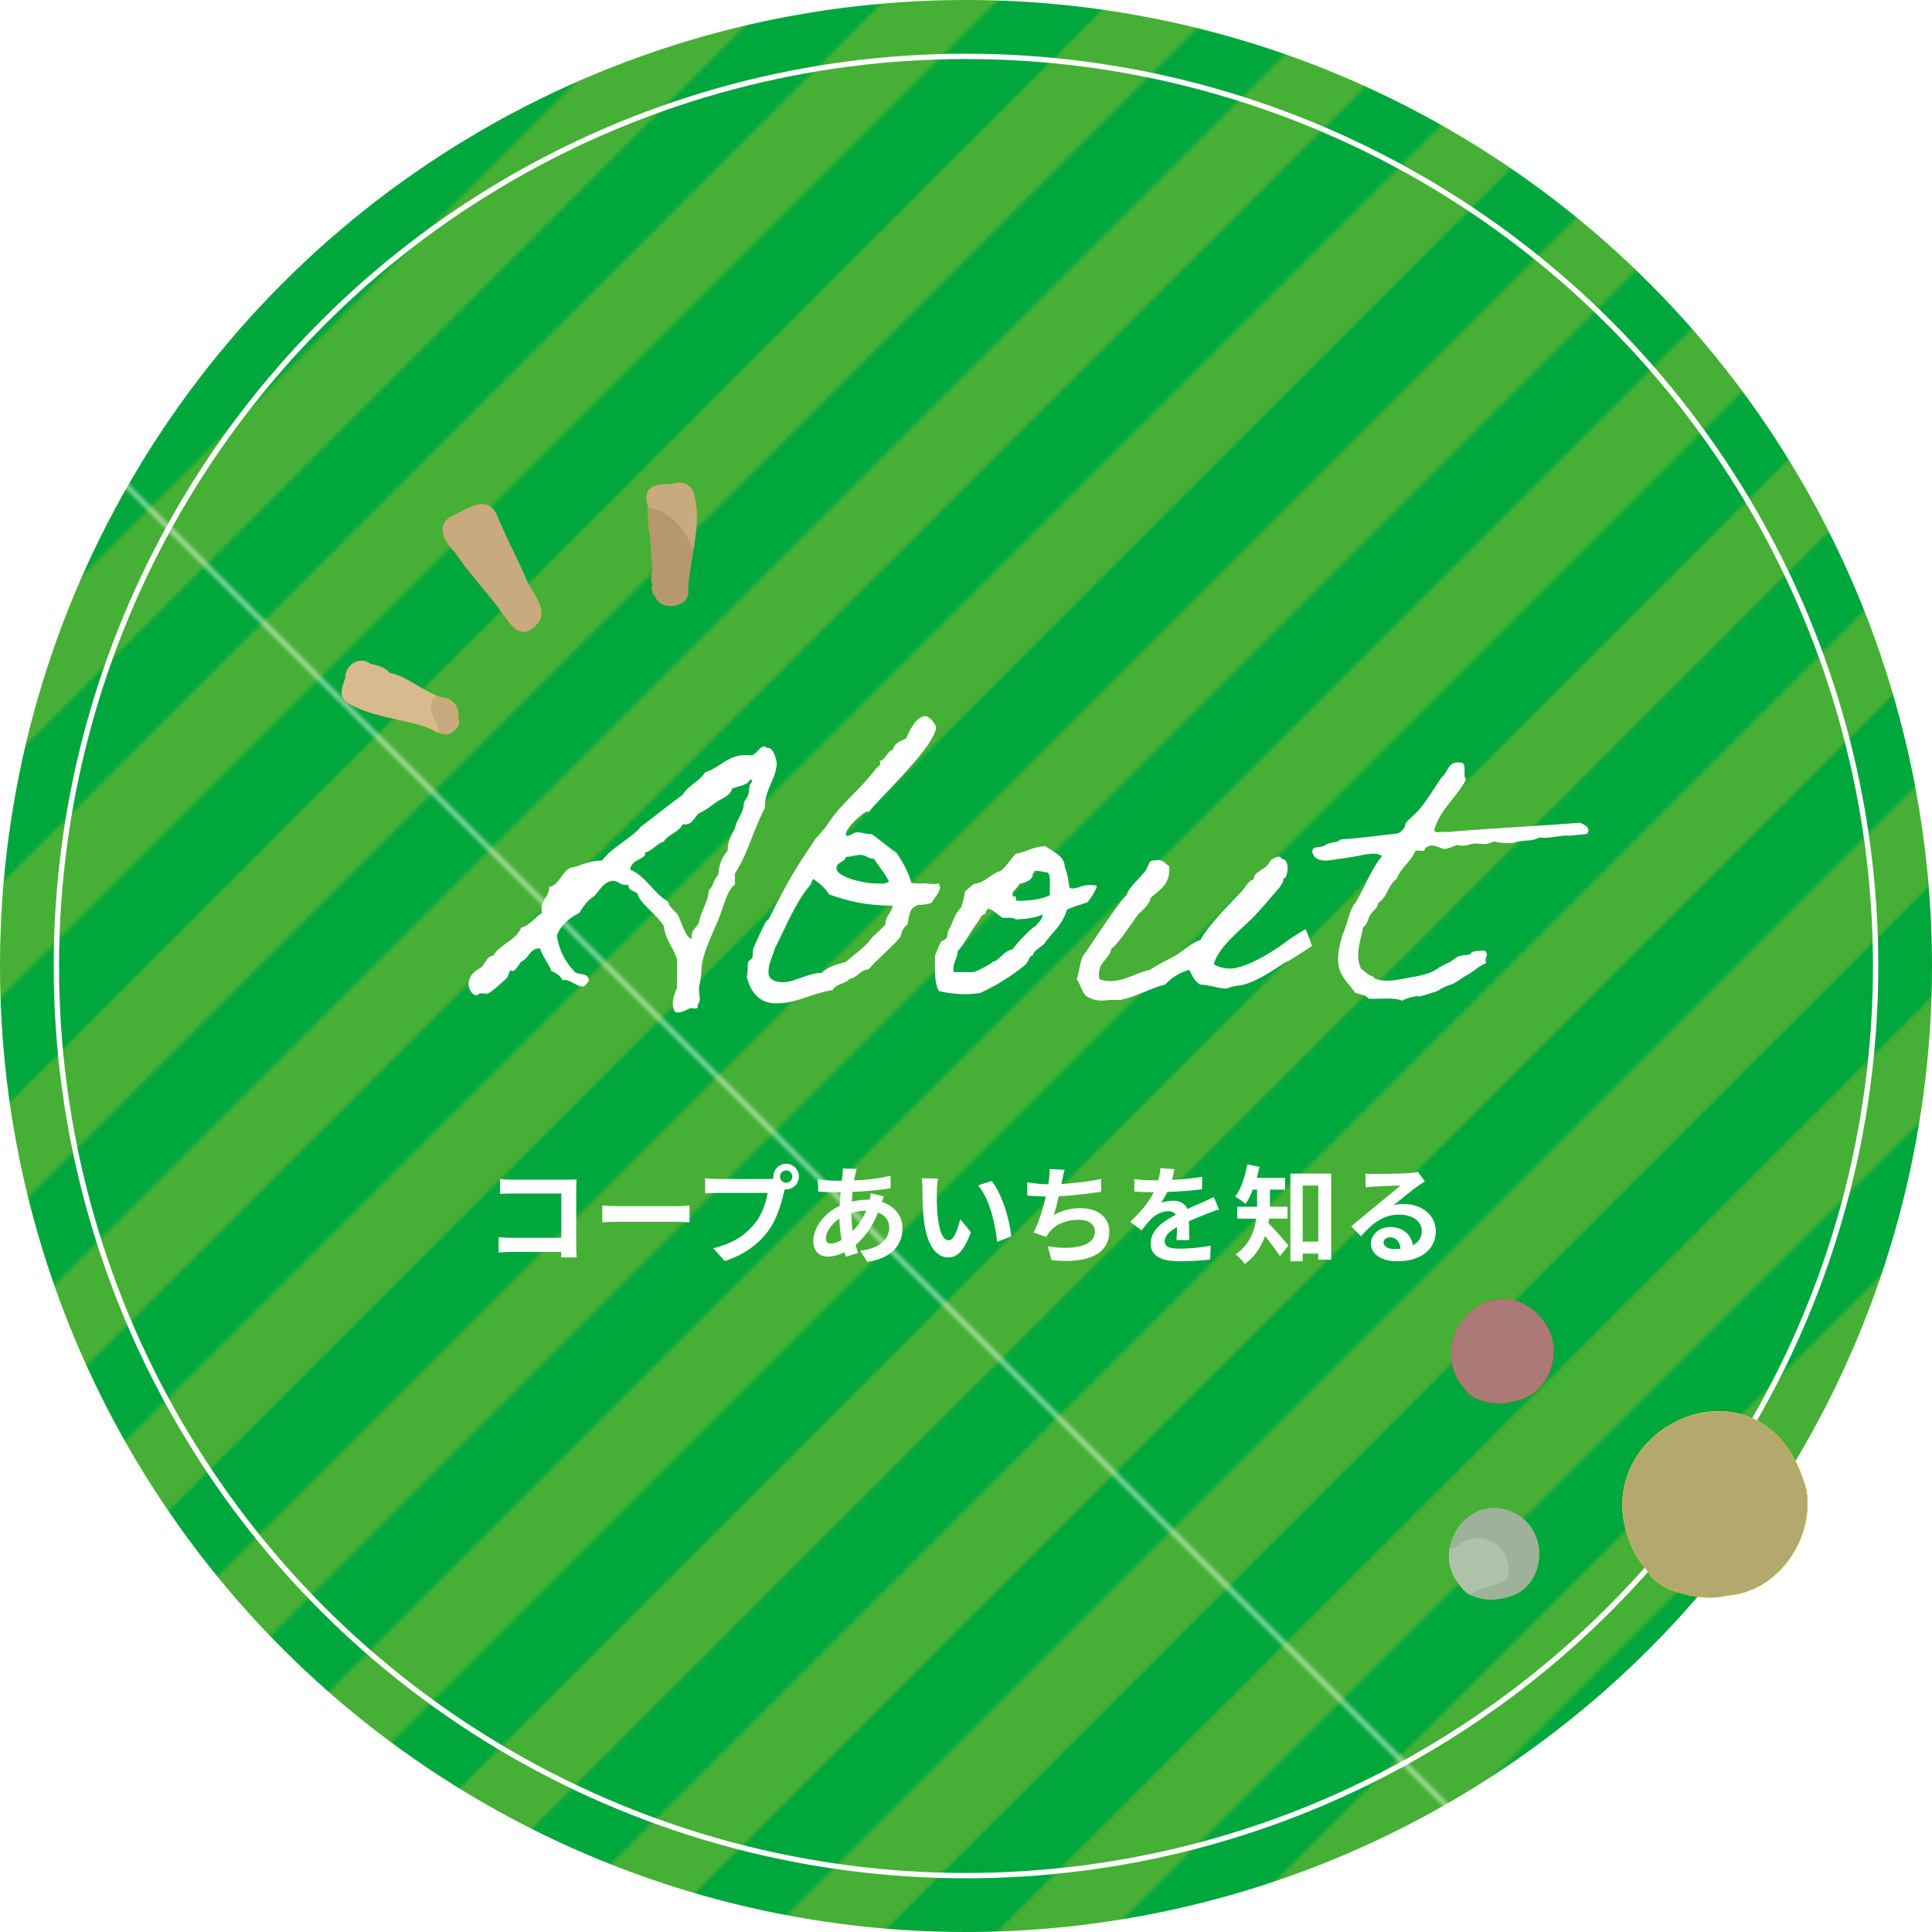
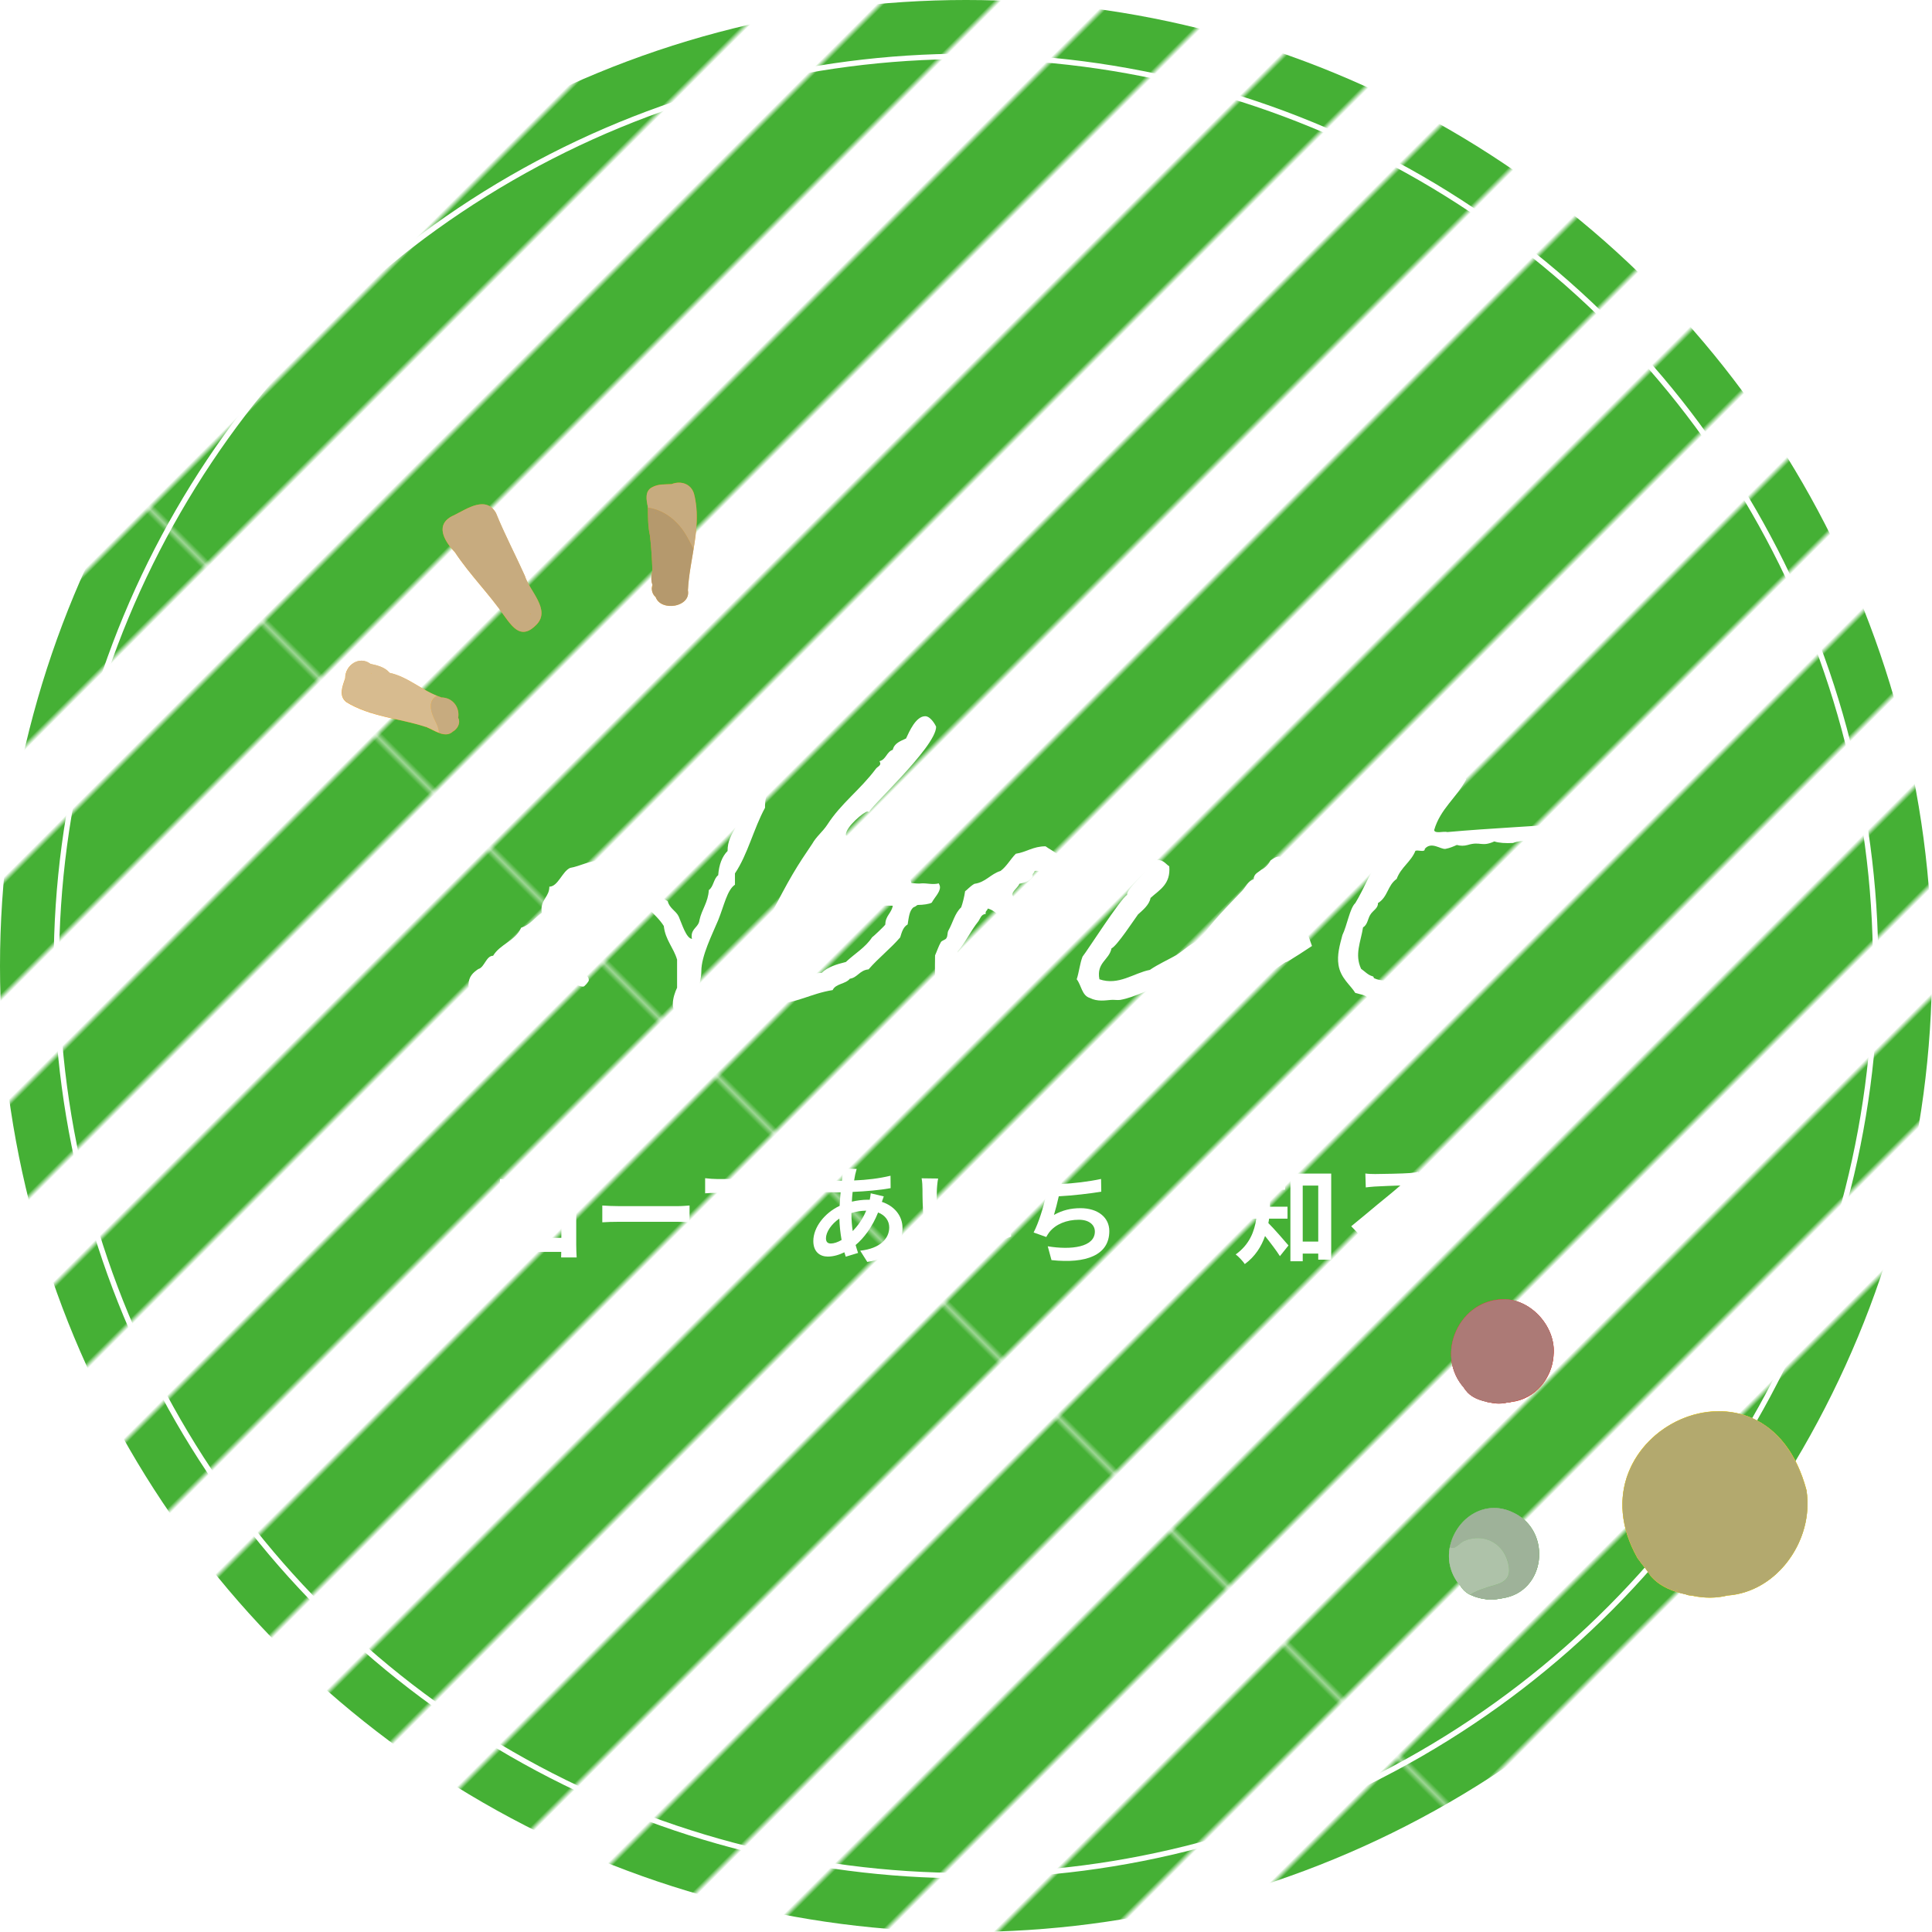
<svg xmlns="http://www.w3.org/2000/svg" width="360.9" height="360.9" viewBox="0 0 360.9 360.9">
  <defs>
    <style>
      .cls-1 {
        fill: #e2392b;
      }

      .cls-1, .cls-2, .cls-3, .cls-4, .cls-5, .cls-6, .cls-7, .cls-8, .cls-9, .cls-10, .cls-11, .cls-12, .cls-13 {
        stroke-width: 0px;
      }

      .cls-2 {
        fill: #f9d812;
      }

      .cls-14 {
        stroke: #fff;
        stroke-miterlimit: 10;
      }

      .cls-14, .cls-6 {
        fill: none;
      }

      .cls-3 {
        fill: #74ba63;
      }

      .cls-15 {
        isolation: isolate;
      }

      .cls-5 {
        fill: url(#_新規パターンスウォッチ_15);
      }

      .cls-7 {
        fill: #fff;
      }

      .cls-8 {
        fill: #00a73c;
      }

      .cls-9 {
        fill: #c6c6c6;
      }

      .cls-10 {
        fill: #45b035;
      }

      .cls-16 {
        mix-blend-mode: overlay;
        opacity: .7;
      }

      .cls-11 {
        fill: #afafaf;
      }

      .cls-12 {
        fill: #959595;
      }

      .cls-13 {
        fill: #ffa20d;
      }
    </style>
    <pattern id="_新規パターンスウォッチ_15" data-name="新規パターンスウォッチ 15" x="0" y="0" width="30" height="241.5" patternTransform="translate(-8182.69 10023.75) rotate(45)" patternUnits="userSpaceOnUse" viewBox="0 0 30 241.5">
      <g>
        <rect class="cls-6" width="30" height="241.5" />
-         <rect class="cls-8" width="15" height="241.5" />
        <rect class="cls-10" x="15" width="15" height="241.5" />
      </g>
    </pattern>
  </defs>
  <g class="cls-15">
    <g id="_レイヤー_2" data-name="レイヤー 2">
      <g id="_画像" data-name="画像">
        <circle class="cls-5" cx="180.45" cy="180.45" r="180.45" />
        <circle class="cls-14" cx="180.45" cy="180.45" r="169.92" />
      </g>
      <g id="_賑やかし" data-name="賑やかし">
        <g>
          <g>
            <path class="cls-13" d="m82.46,130.29s0,0,0,0c-.1-.1-.2-.11-.2-.09.06.02.14.06.2.09Z" />
            <path class="cls-13" d="m85.62,134.13s0,.02,0,.02c0-.1,0-.16,0-.19,0,.06,0,.11,0,.17Z" />
            <path class="cls-13" d="m85.62,134.13c-.03-.05-.04-.27,0-.17.25-1.97-1.15-3.67-3.15-3.67,0,0,0,0,0,0-.05-.02-.2-.06-.21-.09-3.36-1.13-5.95-3.74-9.47-4.51-.92-1.08-2.27-1.39-3.59-1.68-2.06-1.59-4.75.24-4.72,2.67-.48,1.47-1.29,3.26.19,4.47,4.46,2.75,9.98,3.05,14.91,4.65-.01-.01-.03-.03-.04-.04.02.06.26.08.23.13,1.44.58,3.39,2.08,4.81.79.84-.47,1.49-1.54,1.05-2.51,0,.05,0,.1,0,.16,0-.06,0-.12,0-.18Zm-16.25-8.31s-.06-.03-.09-.05c.04,0,.11.05.16.08-.03-.01-.05-.02-.07-.03Zm13.12,4.49s0,0,0,0c0,0,0,0,0,0,0,0,0,0,0,0Z" />
            <path class="cls-13" d="m94.17,115.01c1.74,2.46,3.37,4.47,6.07,1.66,2.69-2.8-1.33-6.25-2.19-9.09-1.76-3.94-3.79-7.76-5.4-11.75-1.87-3.29-5.4-.81-7.79.39-3.74,1.59-1.99,4.76.11,6.93,2.79,4.22,6.41,7.8,9.28,11.96-.17-.24-.2-.27-.08-.1Zm4.99-.2c-.03-.05-.07-.1-.1-.15-.06-.1-.04-.14.1.15Zm-13.08-14.74s-.03.01-.04.02c.01,0,.03-.02.04-.03,0,0,0,0,0,0Zm.06-.03s.05-.04.08-.06c0,0,0,0,0,.01-.03.01-.06.03-.09.05Zm.09-.07s0,0,0,0c0,0,0,0,0,.01,0,0,0,0,0,0,0,0,0,0,0-.01Zm0,.03s.02.03.02.05c0-.01-.02-.03-.02-.05Zm.04-.05s0,0,0,0c0,0,.01,0,.02-.01,0,0,0,.01-.01.02Z" />
            <path class="cls-13" d="m128.5,110.23c0-.25,0-.13,0,0h0Z" />
            <path class="cls-13" d="m122.47,111.53c.98,2.8,6.67,1.89,6.03-1.3,0,.04,0,.1,0,.16.27-6,2.7-12.09,1.16-18.12-.53-1.89-2.45-2.54-4.2-1.85-1.29.08-2.5-.06-3.68.61-1.35.71-1.04,2.36-.77,3.6.03,1.81,0,3.62.39,5.4.27,2.16.38,4.36.47,6.54-.19.88-.34,1.82.02,2.69-.32.76-.05,1.76.59,2.27Zm.03-15.78c0,.06,0,.13,0,.2,0-.05,0-.11,0-.2Zm-.54,13.74s.01.06.02.08c.05.17-.04.26-.02-.08Z" />
          </g>
          <g class="cls-16">
            <path class="cls-6" d="m69.39,125.85h.03s-.1-.08-.15-.09v.03s.05.04.05.04l.06.03Z" />
            <polygon class="cls-6" points="86.05 100.07 86.04 100.11 86.08 100.09 86.07 100.06 86.05 100.07" />
            <path class="cls-6" d="m86.23,100v-.02s.02,0,.02,0h0s-.02-.02-.02-.02h0s0,0,0,0h0s-.06.04-.08.07l.11-.03h0s.02.04.03.05c.02-.03.01-.05,0-.06h-.01Z" />
            <polygon class="cls-6" points="86.26 99.93 86.26 99.96 86.27 99.98 86.3 99.94 86.28 99.92 86.26 99.93" />
            <path class="cls-6" d="m99.07,114.71s.05.07.07.1c-.09-.25-.11-.25-.12-.24h0s0,0,0,0c0,.02.02.06.03.09l.03.05Z" />
            <path class="cls-6" d="m122.51,95.75h-.03c0,.07,0,.14,0,.2.03-.04.03-.07.03-.1,0-.03,0-.07,0-.1Z" />
            <path class="cls-6" d="m121.97,109.74h.03s.01-.09,0-.17c0-.03-.02-.06-.02-.08h-.03c0,.07,0,.22.03.25Z" />
            <path class="cls-11" d="m85.77,95.75c-.31.17-.62.33-.91.48-1.23.52-1.94,1.25-2.13,2.17-.35,1.73,1.26,3.71,2.25,4.74,1.46,2.22,3.19,4.29,4.85,6.29,1.46,1.76,2.97,3.58,4.28,5.5,0-.02-.01-.03,0-.04,0,0,.03.04.08.11,1.35,1.91,2.51,3.34,4.08,2.96.62-.15,1.27-.58,1.96-1.31,1.86-1.93.51-4.17-.79-6.33-.58-.96-1.13-1.87-1.39-2.74-.69-1.55-1.44-3.1-2.16-4.6-1.11-2.32-2.26-4.73-3.24-7.15-.8-1.4-1.98-1.89-3.61-1.5-1.1.26-2.24.88-3.25,1.42Zm.27,4.35v-.04s.03-.01.03-.01v.03s-.03.02-.03.02Zm.21-.05s-.02-.03-.03-.05h0s-.11.02-.11.02c.03-.02.05-.04.08-.06h0s0,0,0,0h0s.02,0,.02,0h0s-.02.02-.02.02v.02s.02,0,.02,0c.02.01.02.03,0,.06Zm.02-.08v-.02s-.01-.02-.01-.02h.02s.02,0,.02,0l-.03.03Zm12.74,14.61h0s0,0,0,0c.01,0,.03,0,.12.24-.02-.04-.04-.07-.07-.1l-.03-.05s-.04-.07-.03-.09Z" />
            <path class="cls-11" d="m69.23,133.02c-.17-.01-.33-.03-.49-.04.13.04.26.08.38.12.04-.03.07-.05.11-.08Z" />
            <path class="cls-11" d="m81.37,134.84c.43.86.62,1.52.62,2.05.59.23,1.19.35,1.74.22.31-.07.59-.23.84-.46.85-.47,1.47-1.53,1.07-2.5,0,.05,0,.1-.04.16,0-.05,0-.11,0-.18-.02-.04-.04-.17,0-.21,0,0,0,0,0,0,.11-.95-.17-1.89-.77-2.57-.59-.67-1.44-1.05-2.36-1.07v.02s.03.01.03.01l-.02.02h0s-.02-.02-.02-.02h0s-.03,0-.05-.02c-.11-.04-.16-.06-.16-.08-.21-.07-.42-.15-.63-.23-1.44.81-1.52,2.35-.25,4.86Z" />
            <path class="cls-11" d="m128.68,100.91c.28.56.57,1.12.87,1.67.56-3.4.97-6.88.09-10.3-.44-1.59-1.95-2.41-3.66-2-.18.04-.36.1-.53.17-.27.02-.55.03-.81.03-.64.02-1.24.03-1.84.18-.37.09-.7.22-1.02.4-1.38.72-1.01,2.44-.77,3.59v.18c3.16.48,5.88,2.57,7.66,6.09Z" />
            <path class="cls-11" d="m82.26,130.2c.06.02.14.06.2.09,0,0,0,0,0,0-.1-.1-.2-.11-.2-.09Z" />
            <path class="cls-11" d="m85.62,134.15c0-.1,0-.16,0-.19,0,.06,0,.11,0,.17,0,0,0,.02,0,.02Z" />
            <path class="cls-12" d="m122.49,111.53c.52,1.47,2.35,1.89,3.81,1.54,1.2-.29,2.49-1.19,2.2-2.79,0-.02,0-.05,0-.07,0,0,0,.02,0,.02,0-.01,0-.02,0-.03.11-2.05.46-4.14.81-6.16.08-.48.17-.97.25-1.46-.3-.55-.59-1.11-.87-1.67-1.78-3.52-4.51-5.61-7.66-6.09v.48c.02,1.56.04,3.17.38,4.73.28,2.23.39,4.55.47,6.55-.19.88-.34,1.82.02,2.69-.31.75-.05,1.74.59,2.26Zm0-15.78h.03s0,.07,0,.1c0,.03,0,.07-.03.1,0-.06,0-.13,0-.2Zm-.52,13.74s.01.06.02.08c.02.07.02.14,0,.16h-.03s-.03-.17-.03-.24h.03Z" />
            <path class="cls-9" d="m69.12,133.1c1.7.54,3.45.93,5.17,1.32,1.76.39,3.58.8,5.28,1.38v-.04s.07.03.11.04c.06.02.1.03.1.06.3.12.62.28.96.45.4.2.82.41,1.25.57,0-.52-.18-1.19-.62-2.05-1.27-2.51-1.19-4.06.25-4.86-1.27-.5-2.44-1.2-3.59-1.88-1.63-.97-3.31-1.97-5.25-2.4-.94-1.1-2.34-1.4-3.58-1.68-.68-.53-1.5-.71-2.29-.52-1.39.33-2.42,1.7-2.4,3.18-.05.14-.09.28-.14.42-.47,1.38-1.01,2.94.33,4.03,1.27.78,2.64,1.37,4.05,1.85.16.02.33.03.49.04-.04.03-.07.05-.11.08Zm.16-7.34s.14.07.15.11h-.03s-.06-.04-.06-.04l-.06-.04v-.03Z" />
-             <path class="cls-9" d="m79.59,135.79c.08.08.16.09.18.08-.06-.02-.13-.06-.18-.08Z" />
          </g>
        </g>
        <g>
          <g>
            <path class="cls-2" d="m337.48,278.44c-7.58-28.76-44.86-10.82-31.59,12.62.53.72,1.07,1.45,1.64,2.14.24.28.22.26-.04-.04.15.19.99,1.38.85,1.22,1.7,1.99,4.21,2.97,6.7,3.48-.15.08.93.23,1.18.25,0,0,0,0,0,0,2.15.45,4.36.47,6.48-.06,9.33-.67,16.17-10.36,14.77-19.6Zm-24.04,18.71c-.41-.32-.32-.26.26.19-.1-.04-.17-.13-.26-.19Zm2.93.93s-.01,0-.02,0c.03,0,.06,0,.09,0-.02,0-.05,0-.07,0Z" />
            <g class="cls-16">
              <path class="cls-6" d="m313.42,297.18s.06.05.09.08c.05.04.1.09.17.12q-.48-.45-.5-.45h-.02v.02s-.01.02.26.24Z" />
              <path class="cls-12" d="m308.36,294.42v-.05c1.45,1.7,3.7,2.86,6.7,3.5.06.07.89.2,1.18.21.03,0,.07.01.1.02v-.04s.06,0,.09.06c1,.2,2,.3,2.98.3,1.13,0,2.24-.13,3.3-.4,4.21-.3,8.1-2.44,10.96-6.02,3.11-3.9,4.49-8.83,3.78-13.54-2.48-9.41-8.45-14.81-16.38-14.81-6.32,0-12.49,3.57-15.72,9.11-3.21,5.5-3.01,12,.56,18.3l.06.09c.5.68,1.02,1.39,1.57,2.05.15.18.18.21.16.23.25.34.64.9.65,1Zm4.8,2.53v-.02h.03s.01,0,.5.45c-.06-.03-.12-.08-.17-.12-.03-.03-.06-.05-.09-.08q-.27-.21-.26-.24Z" />
            </g>
            <g>
              <path class="cls-4" d="m307.49,293.17s-.02-.03-.03-.03c.01.01.02.02.03.03Z" />
              <path class="cls-2" d="m337.48,278.44c-7.58-28.76-44.86-10.82-31.59,12.62.53.72,1.07,1.45,1.64,2.14.24.28.22.26-.04-.04.15.19.99,1.38.85,1.22,1.7,1.99,4.21,2.97,6.7,3.48-.15.08.93.23,1.18.25,0,0,0,0,0,0,2.15.45,4.36.47,6.48-.06,9.33-.67,16.17-10.36,14.77-19.6Zm-24.04,18.71c-.41-.32-.32-.26.26.19-.1-.04-.17-.13-.26-.19Zm2.93.93s-.01,0-.02,0c.03,0,.06,0,.09,0-.02,0-.05,0-.07,0Z" />
              <g class="cls-16">
                <path class="cls-6" d="m313.42,297.18s.06.05.09.08c.05.04.1.09.17.12q-.48-.45-.5-.45h-.02v.02s-.01.02.26.24Z" />
                <path class="cls-12" d="m308.36,294.42v-.05c1.45,1.7,3.7,2.86,6.7,3.5.06.07.89.2,1.18.21.03,0,.07.01.1.02v-.04s.06,0,.09.06c1,.2,2,.3,2.98.3,1.13,0,2.24-.13,3.3-.4,4.21-.3,8.1-2.44,10.96-6.02,3.11-3.9,4.49-8.83,3.78-13.54-2.48-9.41-8.45-14.81-16.38-14.81-6.32,0-12.49,3.57-15.72,9.11-3.21,5.5-3.01,12,.56,18.3l.06.09c.5.68,1.02,1.39,1.57,2.05.15.18.18.21.16.23.25.34.64.9.65,1Zm4.8,2.53v-.02h.03s.01,0,.5.45c-.06-.03-.12-.08-.17-.12-.03-.03-.06-.05-.09-.08q-.27-.21-.26-.24Z" />
              </g>
            </g>
          </g>
          <g>
            <path class="cls-3" d="m275,298.05c.48.24,1.01.39,1.54.49-.15.01.41.12.56.12.85.21,1.93.24,2.81.01.17.06.61-.08.71-.11,8.15-1.16,9.33-12.44,2.25-15.92-8.35-4.3-16.14,6.81-10.02,13.64-.22-.25.27.42.25.39.48.62,1.14,1.13,1.89,1.38Zm2.83.69s.03,0,.04.01c-.1-.01-.17-.05-.04-.01Zm.09.01s.05,0,.06,0c-.02,0-.04,0-.06,0Zm2.14-.11s.03,0,0,0h0Zm.32-.06s.03,0,.07,0c-.04,0-.07.01-.07,0Z" />
            <g class="cls-16">
              <path class="cls-6" d="m280.37,298.58h0s.03.02.03.02c.01,0,.03,0,.05,0-.02-.03-.04-.03-.05-.03,0,0-.04.01-.04.01Z" />
              <path class="cls-6" d="m277.77,298.71h-.02s.12.06.12.06v-.03c-.06-.01-.1-.03-.11-.03Z" />
              <path class="cls-6" d="m277.93,298.74s.03.02.05.02c0,0,.02,0,.02,0v-.03s-.05,0-.07,0Z" />
              <path class="cls-11" d="m282.87,282.66c-1.24-.64-2.51-.96-3.78-.96-3.18,0-6.16,2.07-7.6,5.28-.3.66-.51,1.34-.64,2.01.9.67,1.79-.76,2.66-1.13,3.6-1.52,7.28.32,8.21,4.1.52,2.12.06,3.42-2.36,4.1-2.18.62-3.72,1.17-4.7,1.84.12.05.23.1.35.14.46.22.98.39,1.52.5.03.03.44.11.58.11.46.11.97.17,1.47.17.48,0,.94-.05,1.34-.16.03,0,.06.01.1.01.17,0,.41-.07.54-.1l.06-.02c4.3-.61,6.32-3.9,6.78-6.78.51-3.18-.7-7.23-4.54-9.12Zm-5.11,16.07h0s.01-.01.01-.01c.01,0,.05.01.1.03v.03s-.11-.02-.11-.04Zm.22.04s-.03,0-.05-.02c.02,0,.04,0,.06,0v.03s0,0-.01,0Zm2.43-.16h-.03v-.02s.03-.01.04-.01c.01,0,.03,0,.05.03-.02,0-.04,0-.05,0Z" />
              <path class="cls-9" d="m281.71,291.95c-.93-3.78-4.61-5.62-8.21-4.1-.87.37-1.76,1.8-2.66,1.13-.52,2.6.17,5.21,1.96,7.27,0,0,0-.01,0-.02,0,.03.28.41.31.43.42.54.96.97,1.54,1.23.98-.67,2.52-1.22,4.7-1.84,2.42-.68,2.88-1.98,2.36-4.1Z" />
            </g>
            <g>
              <path class="cls-3" d="m275,298.05c.48.24,1.01.39,1.54.49-.15.01.41.12.56.12.85.21,1.93.24,2.81.01.17.06.61-.08.71-.11,8.15-1.16,9.33-12.44,2.25-15.92-8.35-4.3-16.14,6.81-10.02,13.64-.22-.25.27.42.25.39.48.62,1.14,1.13,1.89,1.38Zm2.83.69s.03,0,.04.01c-.1-.01-.17-.05-.04-.01Zm.09.01s.05,0,.06,0c-.02,0-.04,0-.06,0Zm2.14-.11s.03,0,0,0h0Zm.32-.06s.03,0,.07,0c-.04,0-.07.01-.07,0Z" />
              <g class="cls-16">
                <path class="cls-6" d="m280.37,298.58h0s.03.02.03.02c.01,0,.03,0,.05,0-.02-.03-.04-.03-.05-.03,0,0-.04.01-.04.01Z" />
                <path class="cls-6" d="m277.77,298.71h-.02s.12.06.12.06v-.03c-.06-.01-.1-.03-.11-.03Z" />
                <path class="cls-6" d="m277.93,298.74s.03.02.05.02c0,0,.02,0,.02,0v-.03s-.05,0-.07,0Z" />
                <path class="cls-11" d="m282.87,282.66c-1.24-.64-2.51-.96-3.78-.96-3.18,0-6.16,2.07-7.6,5.28-.3.66-.51,1.34-.64,2.01.9.67,1.79-.76,2.66-1.13,3.6-1.52,7.28.32,8.21,4.1.52,2.12.06,3.42-2.36,4.1-2.18.62-3.72,1.17-4.7,1.84.12.05.23.1.35.14.46.22.98.39,1.52.5.03.03.44.11.58.11.46.11.97.17,1.47.17.48,0,.94-.05,1.34-.16.03,0,.06.01.1.01.17,0,.41-.07.54-.1l.06-.02c4.3-.61,6.32-3.9,6.78-6.78.51-3.18-.7-7.23-4.54-9.12Zm-5.11,16.07h0s.01-.01.01-.01c.01,0,.05.01.1.03v.03s-.11-.01-.11-.04Zm.22.04s-.03,0-.05-.02c.02,0,.04,0,.06,0v.03s0,0-.01,0Zm2.43-.16h-.03v-.02s.03-.01.04-.01c.01,0,.03,0,.05.03-.02,0-.04,0-.05,0Z" />
                <path class="cls-9" d="m281.71,291.95c-.93-3.78-4.61-5.62-8.21-4.1-.87.37-1.76,1.8-2.66,1.13-.52,2.6.17,5.21,1.96,7.27,0,0,0-.01,0-.02,0,.03.28.41.31.43.42.54.96.97,1.54,1.23.98-.67,2.52-1.22,4.7-1.84,2.42-.68,2.88-1.98,2.36-4.1Z" />
              </g>
            </g>
          </g>
          <g>
            <path class="cls-1" d="m290.2,253.2c.55-5.08-3.91-10.34-9.09-10.5-8.46-.16-13.25,10.33-7.58,16.59-.25-.28.3.48.29.44.92,1.23,2.44,1.82,3.9,2.12-.17.01.46.14.63.14.97.24,2.18.28,3.19.01.2.06.69-.09.81-.12,4.38-.51,7.58-4.39,7.86-8.67Zm-11.02,8.87s.03,0,.05.01c-.11-.01-.19-.06-.05-.01Zm.11.01s.05,0,.07-.01c-.02,0-.05.01-.07.01Zm2.42-.13s.03,0,0,0h0Zm.37-.07s.03,0,.07,0c-.04,0-.07.01-.07,0Z" />
            <g class="cls-16">
              <path class="cls-6" d="m279.1,262.03h-.02v.02s.14.05.14.05v-.04c-.07-.02-.11-.03-.12-.03Z" />
              <path class="cls-6" d="m279.28,262.07s.04.03.05.03c0,0,.02,0,.03,0v-.03s-.06,0-.08.01Z" />
              <path class="cls-12" d="m281.11,242.72c-.06,0-.13,0-.19,0-3.87,0-7.29,2.29-8.93,5.97-1.63,3.65-1.05,7.69,1.48,10.56,0,0,0-.01,0-.02,0,.04.32.46.35.49.78,1.04,2.08,1.75,3.87,2.13.03.03.5.12.66.12.52.13,1.1.19,1.67.19.54,0,1.06-.06,1.52-.18.03,0,.07.01.11.01.15,0,.35-.05.5-.09-.03,0-.04,0-.06,0h-.04v-.03s.04-.01.04-.01c.01,0,.03,0,.05.03.04-.01.19-.05.19-.05,4.18-.49,7.55-4.21,7.84-8.66.27-2.44-.62-5.04-2.43-7.12-1.79-2.06-4.21-3.28-6.64-3.36Zm-2.02,19.33v-.02h.02s.05.01.11.03v.04s-.13-.02-.13-.05Zm.25.04s-.03,0-.05-.03c.02,0,.05,0,.07-.01v.03s0,0-.02,0Z" />
            </g>
            <g>
              <path class="cls-1" d="m290.2,253.2c.55-5.08-3.91-10.34-9.09-10.5-8.46-.16-13.25,10.33-7.58,16.59-.25-.28.3.48.29.44.92,1.23,2.44,1.82,3.9,2.12-.17.01.46.14.63.14.97.24,2.18.28,3.19.01.2.06.69-.09.81-.12,4.38-.51,7.58-4.39,7.86-8.67Zm-11.02,8.87s.03,0,.05.01c-.11-.01-.19-.06-.05-.01Zm.11.01s.05,0,.07-.01c-.02,0-.05.01-.07.01Zm2.42-.13s.03,0,0,0h0Zm.37-.07s.03,0,.07,0c-.04,0-.07.01-.07,0Z" />
              <g class="cls-16">
                <path class="cls-6" d="m279.1,262.03h-.02v.02s.14.05.14.05v-.04c-.07-.02-.11-.03-.12-.03Z" />
                <path class="cls-6" d="m279.28,262.07s.04.03.05.03c0,0,.02,0,.03,0v-.03s-.06,0-.08.01Z" />
                <path class="cls-12" d="m281.11,242.72c-.06,0-.13,0-.19,0-3.87,0-7.29,2.29-8.93,5.97-1.63,3.65-1.05,7.69,1.48,10.56,0,0,0-.01,0-.02,0,.04.32.46.35.49.78,1.04,2.08,1.75,3.87,2.13.03.03.5.12.66.12.52.13,1.1.19,1.67.19.54,0,1.06-.06,1.52-.18.03,0,.07.01.12.01.15,0,.35-.05.5-.09-.03,0-.04,0-.06,0h-.04v-.03s.04-.01.04-.01c.01,0,.03,0,.05.03.04-.01.19-.05.19-.05,4.18-.49,7.55-4.21,7.84-8.66.27-2.44-.62-5.04-2.43-7.12-1.79-2.06-4.21-3.28-6.64-3.36Zm-2.02,19.33v-.02h.02s.05.01.11.03v.04s-.13-.02-.13-.05Zm.25.04s-.03,0-.05-.03c.02,0,.05,0,.07-.01v.03s0,0-.02,0Z" />
              </g>
            </g>
          </g>
        </g>
      </g>
      <g id="_文字" data-name="文字">
        <g>
          <path class="cls-7" d="m95.86,220.37h10.08c.58,0,1.42-.02,1.76-.04-.02.46-.06,1.26-.06,1.84v10.36c0,.7.04,1.76.08,2.36h-2.9c.02-.32.02-.66.02-1.04h-9.12c-.78,0-1.92.06-2.58.12v-2.86c.7.06,1.6.12,2.5.12h9.22v-8.28h-8.98c-.84,0-1.92.04-2.48.08v-2.78c.74.08,1.78.12,2.46.12Z" />
          <path class="cls-7" d="m115.73,225.31h10.74c.94,0,1.82-.08,2.34-.12v3.14c-.48-.02-1.5-.1-2.34-.1h-10.74c-1.14,0-2.48.04-3.22.1v-3.14c.72.06,2.18.12,3.22.12Z" />
          <path class="cls-7" d="m146.86,217.39c1.3,0,2.38,1.08,2.38,2.4s-1.08,2.38-2.38,2.38c-.08,0-.18,0-.26-.02-.06.22-.1.42-.16.6-.46,1.96-1.32,5.06-3,7.28-1.8,2.4-4.48,4.38-8.04,5.54l-2.18-2.4c3.96-.92,6.22-2.66,7.84-4.7,1.32-1.66,2.08-3.92,2.34-5.64h-9.3c-.92,0-1.88.04-2.38.08v-2.82c.58.08,1.72.16,2.38.16h9.26c.28,0,.72-.02,1.14-.08-.02-.12-.04-.24-.04-.38,0-1.32,1.08-2.4,2.4-2.4Zm0,3.54c.62,0,1.14-.52,1.14-1.14s-.52-1.16-1.14-1.16-1.16.52-1.16,1.16.52,1.14,1.16,1.14Z" />
          <path class="cls-7" d="m159.75,219.41c-.06.34-.14.7-.2,1.1,2.44-.1,4.6-.36,6.8-.88l.02,2.32c-1.96.36-4.64.6-7.1.7-.06.6-.12,1.22-.14,1.82.96-.22,2-.36,2.98-.36h.36c.08-.4.16-.9.18-1.2l2.44.58c-.08.22-.24.64-.36,1.02,2.32.76,3.86,2.58,3.86,4.9,0,2.84-1.66,5.58-6.58,6.32l-1.32-2.1c3.86-.42,5.42-2.38,5.42-4.34,0-1.2-.7-2.26-2.08-2.8-1.08,2.72-2.68,4.82-4.2,6.08.14.5.3,1,.46,1.48l-2.3.7c-.08-.26-.18-.54-.26-.82-.98.48-2.04.8-3.1.8-1.46,0-2.7-.88-2.7-2.9,0-2.58,2.12-5.26,4.92-6.58.04-.86.1-1.7.18-2.52h-.64c-1.04,0-2.6-.08-3.54-.12l-.06-2.32c.7.12,2.46.28,3.68.28h.8c.04-.38.08-.74.12-1.08.02-.38.06-.86.04-1.2l2.6.06c-.12.4-.2.76-.28,1.06Zm-4.54,12.88c.56,0,1.28-.24,2-.66-.22-1.24-.38-2.62-.42-4-1.5,1.02-2.5,2.54-2.5,3.68,0,.64.28.98.92.98Zm4.08-2.32c.94-.98,1.84-2.2,2.52-3.82-1.06.02-1.98.2-2.76.44v.06c0,1.22.08,2.32.24,3.32Z" />
          <path class="cls-7" d="m175,222.59c-.02,1.3,0,2.8.12,4.24.28,2.88.88,4.86,2.14,4.86.94,0,1.74-2.34,2.12-3.94l2,2.44c-1.32,3.48-2.58,4.7-4.18,4.7-2.2,0-4.1-1.98-4.66-7.34-.2-1.84-.22-4.18-.22-5.4,0-.56-.04-1.42-.16-2.04l3.08.04c-.14.72-.24,1.88-.24,2.44Zm13.88,8.38l-2.62,1.02c-.32-3.22-1.38-8.08-3.56-10.56l2.54-.82c1.9,2.3,3.42,7.3,3.64,10.36Z" />
          <path class="cls-7" d="m198.4,220.55c-.04.18-.08.4-.12.62,2.28-.12,4.98-.42,7.4-.94l.04,2.38c-2.08.34-5.26.72-7.94.86-.28,1.22-.6,2.5-.9,3.48,1.62-.9,3.18-1.26,4.96-1.26,3.24,0,5.38,1.72,5.38,4.28,0,4.5-4.34,6.12-10.8,5.42l-.7-2.58c4.38.72,8.8.18,8.8-2.76,0-1.2-1.02-2.2-2.98-2.2-2.3,0-4.34.82-5.54,2.34-.22.28-.36.54-.56.88l-2.36-.84c.96-1.86,1.76-4.52,2.28-6.72-1.26-.02-2.44-.08-3.46-.18v-2.48c1.2.2,2.7.36,3.92.38.04-.3.08-.58.12-.82.12-.86.14-1.36.1-2.02l2.84.12c-.22.7-.34,1.38-.48,2.04Z" />
-           <path class="cls-7" d="m218.91,220.41c1.9-.1,3.9-.28,5.66-.58l-.02,2.32c-1.9.28-4.36.44-6.52.5-.34.74-.74,1.46-1.14,2.04.52-.24,1.6-.4,2.26-.4,1.22,0,2.22.52,2.66,1.54,1.04-.48,1.88-.82,2.7-1.18.78-.34,1.48-.66,2.22-1.04l1,2.32c-.64.18-1.7.58-2.38.84-.9.36-2.04.8-3.26,1.36.02,1.12.06,2.6.08,3.52h-2.4c.06-.6.08-1.56.1-2.44-1.5.86-2.3,1.64-2.3,2.64,0,1.1.94,1.4,2.9,1.4,1.7,0,3.92-.22,5.68-.56l-.08,2.58c-1.32.18-3.78.34-5.66.34-3.14,0-5.46-.76-5.46-3.34s2.4-4.16,4.68-5.34c-.3-.5-.84-.68-1.4-.68-1.12,0-2.36.64-3.12,1.38-.6.6-1.18,1.32-1.86,2.2l-2.14-1.6c2.1-1.94,3.52-3.72,4.42-5.52h-.26c-.82,0-2.28-.04-3.38-.12v-2.34c1.02.16,2.5.24,3.52.24h.96c.22-.8.36-1.58.4-2.3l2.64.22c-.1.5-.24,1.16-.5,2Z" />
          <path class="cls-7" d="m237.07,227.65c-.04.28-.08.56-.14.82,1.04,1.02,3.2,3.52,3.76,4.18l-1.6,2c-.66-1.04-1.8-2.54-2.78-3.76-.68,1.96-1.86,3.84-3.78,5.24-.32-.5-1.2-1.44-1.7-1.8,2.6-1.86,3.52-4.36,3.84-6.68h-3.54v-2.24h3.7v-3.18h-.8c-.4,1.02-.86,1.94-1.36,2.68-.44-.4-1.38-1.08-1.92-1.38,1.08-1.44,1.84-3.74,2.24-6.02l2.28.46c-.14.7-.3,1.38-.5,2.06h5.28v2.2h-2.82v3.18h3.28v2.24h-3.44Zm11.6-8.42v16.08h-2.42v-1.14h-2.9v1.44h-2.3v-16.38h7.62Zm-2.42,12.7v-10.46h-2.9v10.46h2.9Z" />
          <path class="cls-7" d="m256.87,219.31c1.06,0,5.34-.08,6.48-.18.82-.08,1.28-.14,1.52-.22l1.3,1.78c-.46.3-.94.58-1.4.92-1.08.76-3.18,2.52-4.44,3.52.66-.16,1.26-.22,1.9-.22,3.4,0,5.98,2.12,5.98,5.04,0,3.16-2.4,5.66-7.24,5.66-2.78,0-4.88-1.28-4.88-3.28,0-1.62,1.46-3.12,3.58-3.12,2.48,0,3.98,1.52,4.26,3.42,1.1-.58,1.66-1.5,1.66-2.72,0-1.8-1.8-3.02-4.16-3.02-3.06,0-5.06,1.62-7.2,4.06l-1.82-1.88c1.42-1.14,3.84-3.18,5.02-4.16,1.12-.92,3.2-2.6,4.18-3.46-1.02.02-3.78.14-4.84.2-.54.04-1.18.1-1.64.16l-.08-2.6c.56.08,1.26.1,1.82.1Zm3.6,14.02c.42,0,.8-.02,1.16-.06-.12-1.3-.86-2.14-1.94-2.14-.76,0-1.24.46-1.24.96,0,.74.82,1.24,2.02,1.24Z" />
        </g>
        <g>
          <path class="cls-7" d="m126.12,189.04c-.29-.44-.44-.95-.44-1.46,0-1.09.44-2.34.8-3.07v-5.25c-.66-2.26-2.19-3.65-2.48-6.28-1.46-2.34-4.45-4.16-4.89-5.98-.51-.66-1.75-.51-1.75-1.75-.22.07-.37.07-.51.07-1.02,0-1.31-.73-2.34-.8-1.9.22-2.41,1.82-3.5,2.85-1.17.73-2.04,1.9-2.77,3.14-1.82.95-3.43,2.19-4.23,4.23.44,2.85,1.61,4.96,3.21,6.64.44.88,2.77.15,2.77,1.75,0,.22-.8,1.17-1.02,1.17-1.24,0-2.34-1.24-3.5-1.24-.07,0-.22.07-.36.07-.44-.88-1.24-1.39-2.12-1.75-.58-1.53-1.61-2.63-2.12-4.23-1.97,0-2.04,1.9-3.5,2.48-.29.36-1.17,1.75-1.46,1.75-.15,0-.36-.07-.51-.07-.37,0-.29.95-.8,1.46-.95.88-3.06,2.85-3.65,2.85-.36,0-.8-.07-1.17-.07-.51,0-.29.36-.73.36-1.09,0-1.53-1.61-1.53-1.9,0-1.61.88-2.34,1.82-2.99,1.17-.29,1.46-2.48,2.77-2.48,1.31-2.19,4.16-2.77,5.25-5.25,1.68-.51,2.55-1.9,3.87-2.77-.07-.22-.07-.44-.07-.66,0-1.9,1.46-2.41,1.46-4.23,1.61,0,2.41-2.85,3.87-3.5,2.04-.36,3.5-1.39,5.98-1.39,1.97-2.63,5.18-3.87,7.3-6.35,2.63-1.97,5.11-4.01,7.74-5.91,1.02-1.75,3.14-2.48,4.23-4.23,2.85-.88,4.16-3.21,7.59-3.21.22,0,.51.07.88.07,1.02,0,1.68-1.68,2.48-1.68.15,0,.37.07.58.29h.22c1.17,0,1.61,2.77,1.61,2.7,0,2.85-2.19,5.04-2.19,8.03v.44c-2.12,3.87-3.21,8.68-5.62,12.26v2.12c-1.46.95-2.04,3.94-3.14,6.64-1.1,2.63-3.14,6.64-3.14,9.49,0,1.39-.44,2.55-.44,3.36,0,.58.15,1.24.15,1.82,0,.51-.15.95-.44,1.09.07.15.07.29.07.36,0,.29-.22.36-.51.36-.22,0-.51-.07-.73-.07-.58,0-1.31.8-2.41.8-.22,0-.37,0-.58-.07Zm10.66-41.75c-.36,1.39-1.9,1.82-2.85,2.48-1.09.73-1.97,1.53-3.14,2.04-1.09.51-1.24,2.26-2.92,2.19h-.36c-.73,1.53-2.7,1.82-3.5,3.21-1.46.44-2.04,1.68-3.5,2.04v.29c0,.95-2.77,1.09-2.77,2.92,2.92,1.17,4.23,4.31,7.01,5.91.29,1.31,1.53,1.75,2.04,2.85.58,1.31,1.39,4.09,2.48,4.16-.07-.22-.07-.36-.07-.51,0-1.46,1.31-1.68,1.46-2.99.44-2.04,1.61-3.28,1.75-5.62.88-.58.88-2.12,1.75-2.77.15-1.97.73-3.5,1.75-4.52,0-1.9.73-2.99,1.39-4.23.29-1.68,1.61-2.99,1.61-4.38,0-.73.66-1.31.88-1.9.22-.8,0-1.82.73-2.48-.07-.15-.07-.36-.29-.36h-.07c-.66,1.17-2.19,1.17-3.36,1.68Z" />
          <path class="cls-7" d="m174.07,168.6c-.44.29-1.75.44-2.48.44-.44,0-.29.22-.95.44-.8.66-.88,1.97-1.09,3.21-.8.44-1.09,1.39-1.39,2.41-1.82,2.12-4.09,3.87-5.91,5.98-1.68.15-2.04,1.53-3.5,1.75-.8,1.02-2.63.88-3.21,2.12-4.16.66-6.64,2.48-10.58,2.48-3.14,0-4.74-2.12-5.47-4.96.29-.95.07-1.97.29-2.77.07-.22.66-.58.73-.73.22-.66,0-1.53.36-2.12.29-.66,1.17-2.7,2.12-4.52.15-.36.58-.51.66-.73,3.8-7.59,5.33-9.93,8.1-14.01.73-1.31,1.9-2.19,2.77-3.5,2.63-4.09,6.13-6.5,9.12-10.51.29-.36.8-.51.8-.95,0-.15-.07-.22-.15-.44,1.24-.29,1.31-1.75,2.48-2.12.29-1.24,1.39-1.61,2.48-2.12.58-1.24,1.82-4.16,3.58-4.16,1.09,0,2.04,1.9,2.04,1.97,0,3.87-13.36,15.91-12.41,15.91-.15,0-.29-.07-.44-.07-.58,0-4.01,2.85-4.01,4.31,0,.15.07.22.22.22.88,0,1.02-.66,1.97-.66.8,0,1.53.36,2.55.36.36,0,3.28,2.55,4.74,3.5,1.24,1.82,2.12,3.43,2.77,5.62.73.07,1.31.15,1.9.07.95-.07,2.04.29,3.21,0,.15.29.22.51.22.73,0,.95-1.02,1.9-1.53,2.85Zm-27.88,14.89c2.26,0,4.74-1.75,7.3-1.75,1.09-1.09,2.77-1.61,4.52-2.04,1.61-1.53,3.65-2.7,4.89-4.6.15-.07,2.48-2.26,2.48-2.41,0-1.61,1.17-2.12,1.39-3.5-4.89,0-8.47-.88-11.9-2.12-.95-1.68-2.85-2.7-2.85-2.85-.44.07-.36.8-.66,1.09-2.85,3.36-4.52,7.81-6.64,11.9-.36,1.53-1.17,2.55-1.17,4.45,0,1.53,1.68,1.82,2.63,1.82Zm18.46-21.02c-.36-.66-.8-1.09-1.39-2.04-1.09,0-1.46-.73-2.55-.73-.88,0-1.61.36-2.7.36-.22,1.09-1.75.88-1.75,2.19,0,1.46,4.74,2.77,7.23,2.77.66,0,2.26.22,2.55-.44-.51-.73-.8-1.53-1.39-2.12Z" />
          <path class="cls-7" d="m180.27,166.49c.29-.15.95-.95,1.75-1.39,2.12-.29,2.99-1.82,4.89-2.41,1.17-.88,1.83-2.19,2.85-3.21,1.97-.29,3.21-1.39,5.55-1.39,1.17.88,3.65,1.82,3.58,3.87.58,1.24.66,2.63.88,3.8.07.15.44.29,1.02.15,1.02-.22.07.07,1.09-.29,1.24-.51,2.99-.22,2.99-.15.07.58-1.39,2.77-1.75,3.07-.15.07-.44.15-1.02.36-1.17.44-.44.07-1.53.51-1.17.44-1.31.58-1.31.66-.88,2.85-2.77,4.16-4.23,6.28-.44.44-2.26,1.46-2.04,2.12-.88.15-.58.8-1.46,1.75-2.48,2.04-5.25,3.8-8.39,5.25-2.48.51-5.98.15-7.74-.36-.95-1.53-.73-4.23-.73-6.64.36-.8.66-1.75,1.09-2.48.15-.29.88-.44,1.02-.73.29-.44.15-.95.36-1.39.88-1.53,1.17-3.21,2.41-4.38.29-.8.58-1.97.73-2.99Zm3.87,4.23c-.88.07-1.02.88-1.39,1.39-1.46,1.82-2.48,4.09-3.87,5.62,0,1.53-1.02,2.04-.73,3.87h3.58c.73-.07,3.28-1.53,3.5-1.75.29-.29.29-.15.73-.36,1.09-.66,1.75-1.9,3.14-2.12.66-.8,1.31-1.68,2.12-2.41.73-.8,1.46-1.53,2.41-2.12.51-.88,1.09-.88,1.09-2.04-1.17.73-3.5.88-4.96.95-.51-.44-1.53-.29-2.48-.29-.95-.58-1.61-1.46-2.77-1.75-.07.44-.51.44-.37,1.02Zm8.76-7.01c-.44.88-1.46,1.17-2.48,1.39-.22.73-1.97,1.75-1.02,2.48.07-.58.51,0,.37.66,2.12.15,5.04-.29,6.35-1.02-.15-1.39.29-3.36-.37-4.23-.44,0-1.97-.44-2.48-.29-.07.44-.51.44-.36,1.02Z" />
          <path class="cls-7" d="m243.84,173.57c.15-.07,1.24,3.14,1.24,3.14,0,0-4.6,3.07-4.82,2.99s-4.82,3.58-8.25,4.31c-.88.15-1.97.22-2.85.66-1.61,0-3.28-.73-4.89-.73-1.09-.51-1.53-1.68-2.12-2.77-1.9.51-3.36,1.53-4.53,2.77-2.63.58-5.47,2.34-8.39,2.85-.58.07-1.24-.07-1.75,0-.95.07-2.48.36-3.87-.36-1.53-.44-1.61-2.41-2.48-3.5.44-1.31.58-2.92,1.09-4.23.88-1.09,7.08-10.8,8.32-11.53-.15-1.09,3.58-4.16,3.72-5.04.36-.51.29-1.53,1.39-1.39,1.61-.36,1.97.58,2.77,1.09.29,3.36-1.82,4.38-3.5,5.91-.22,1.31-1.53,2.34-2.33,3.07-.66.88-3.94,5.91-4.96,6.35-.44,2.19-2.85,2.63-2.26,5.77,3.58,1.24,6.42-1.17,9.42-1.75,1.61-1.09,3.28-1.82,4.96-2.77,1.46-.95,2.77-2.26,4.52-2.85,1.39-2.7,5.69-6.93,7.81-9.2.66-.73,1.02-1.75,2.12-2.12,0-1.02.8-1.24,1.39-1.75.73-.36,1.31-.95,1.75-1.75.36-.22,1.61-1.31,2.12-.29,1.46.15,1.17,2.7.66,3.5-.15.15-.29-.07-.37.29,0,.58-.29.8-.66,1.46-1.75,1.97-3.43,4.09-5.25,5.91-1.82,1.82-6.5,5.55-7.08,8.54,1.24.73,2.7.88,3.79.73,3.36-.66,7.23-3.14,9.71-4.96,1.09-.88,3.36-2.19,3.58-2.34Z" />
          <path class="cls-7" d="m277.7,179.84c-1.75.8-2.55,1.75-3.72,2.34-.73.36-1.97,1.46-3.14,1.82-.22,0-1.31.51-1.53.66-.44.15-.51.44-1.39.66-.44.15-1.75.58-2.41.73-1.09.29.07-.22-1.46.15-.73.15-1.39.29-2.12.73-1.53-.66-4.16-.29-6.28-.36-.44-.73-1.53-.8-2.48-1.09-.88-1.46-2.77-2.77-3.14-5.25-.29-1.82.22-3.65.73-5.55.88-1.82,1.39-5.04,2.41-5.98,1.75-2.85,2.92-6.28,4.96-8.76-.51-.58-1.75-.51-2.85-.36-.8.15-2.55.51-4.16.73-2.26.22-5.25,1.31-5.98-1.09-.15-1.39,1.82-.73,2.48-1.39.66-.58,2.26-.29,2.77-1.02,3.65-.22,7.01-.73,10.51-1.09.58-.07,1.09-.66,1.39-1.02.22-.29.15-.73.36-1.02.51-.66,2.04-1.82,2.77-2.85,1.46-1.75,2.55-3.72,3.87-5.62,1.24-.88,1.09-3.07,3.5-2.77,1.46,0,.29,2.48,1.09,3.14-1.75,3.43-4.82,5.47-5.98,9.49.15.73,1.75.15,2.48.36,8.1-.73,16.71-1.09,24.81-1.75.88.44,2.12,1.02,1.24,2.12-1.82.15-3.36.36-3.28.29-2.04-.07-3.36.58-5.62.36-1.53.88-2.92.29-4.89,1.02-1.39.07-2.63,0-3.5-.29-2.41,1.09-2.55-.07-4.96.66q-1.02.29-2.04,0c-.66.29-1.31.58-2.12.73-.88.15-2.63-1.46-3.87,0,.07.73-1.24.15-1.75.36-.8,2.04-2.7,3.07-3.5,5.25-1.75,1.24-1.61,3.36-3.5,4.52.07.95-.95,1.39-1.39,2.12-.51.73-.51,1.9-1.39,2.41-.44,2.77-1.61,5.04-.37,7.74.8.58,1.31,1.17,2.12,1.39.29.07.22.29.29.36,2.34,1.09,5.55,0,8.1-.36,1.09-.29,2.85-.58,4.01-1.61.07-.07,1.97-1.02,2.04-1.02.58-.29,1.02-.8,1.68-1.09.58-.22,1.53-.22,2.12-.36.36-.8,1.68-.58,2.7-.73,1.09.88-.29,1.53.37,2.34Z" />
        </g>
      </g>
    </g>
  </g>
</svg>